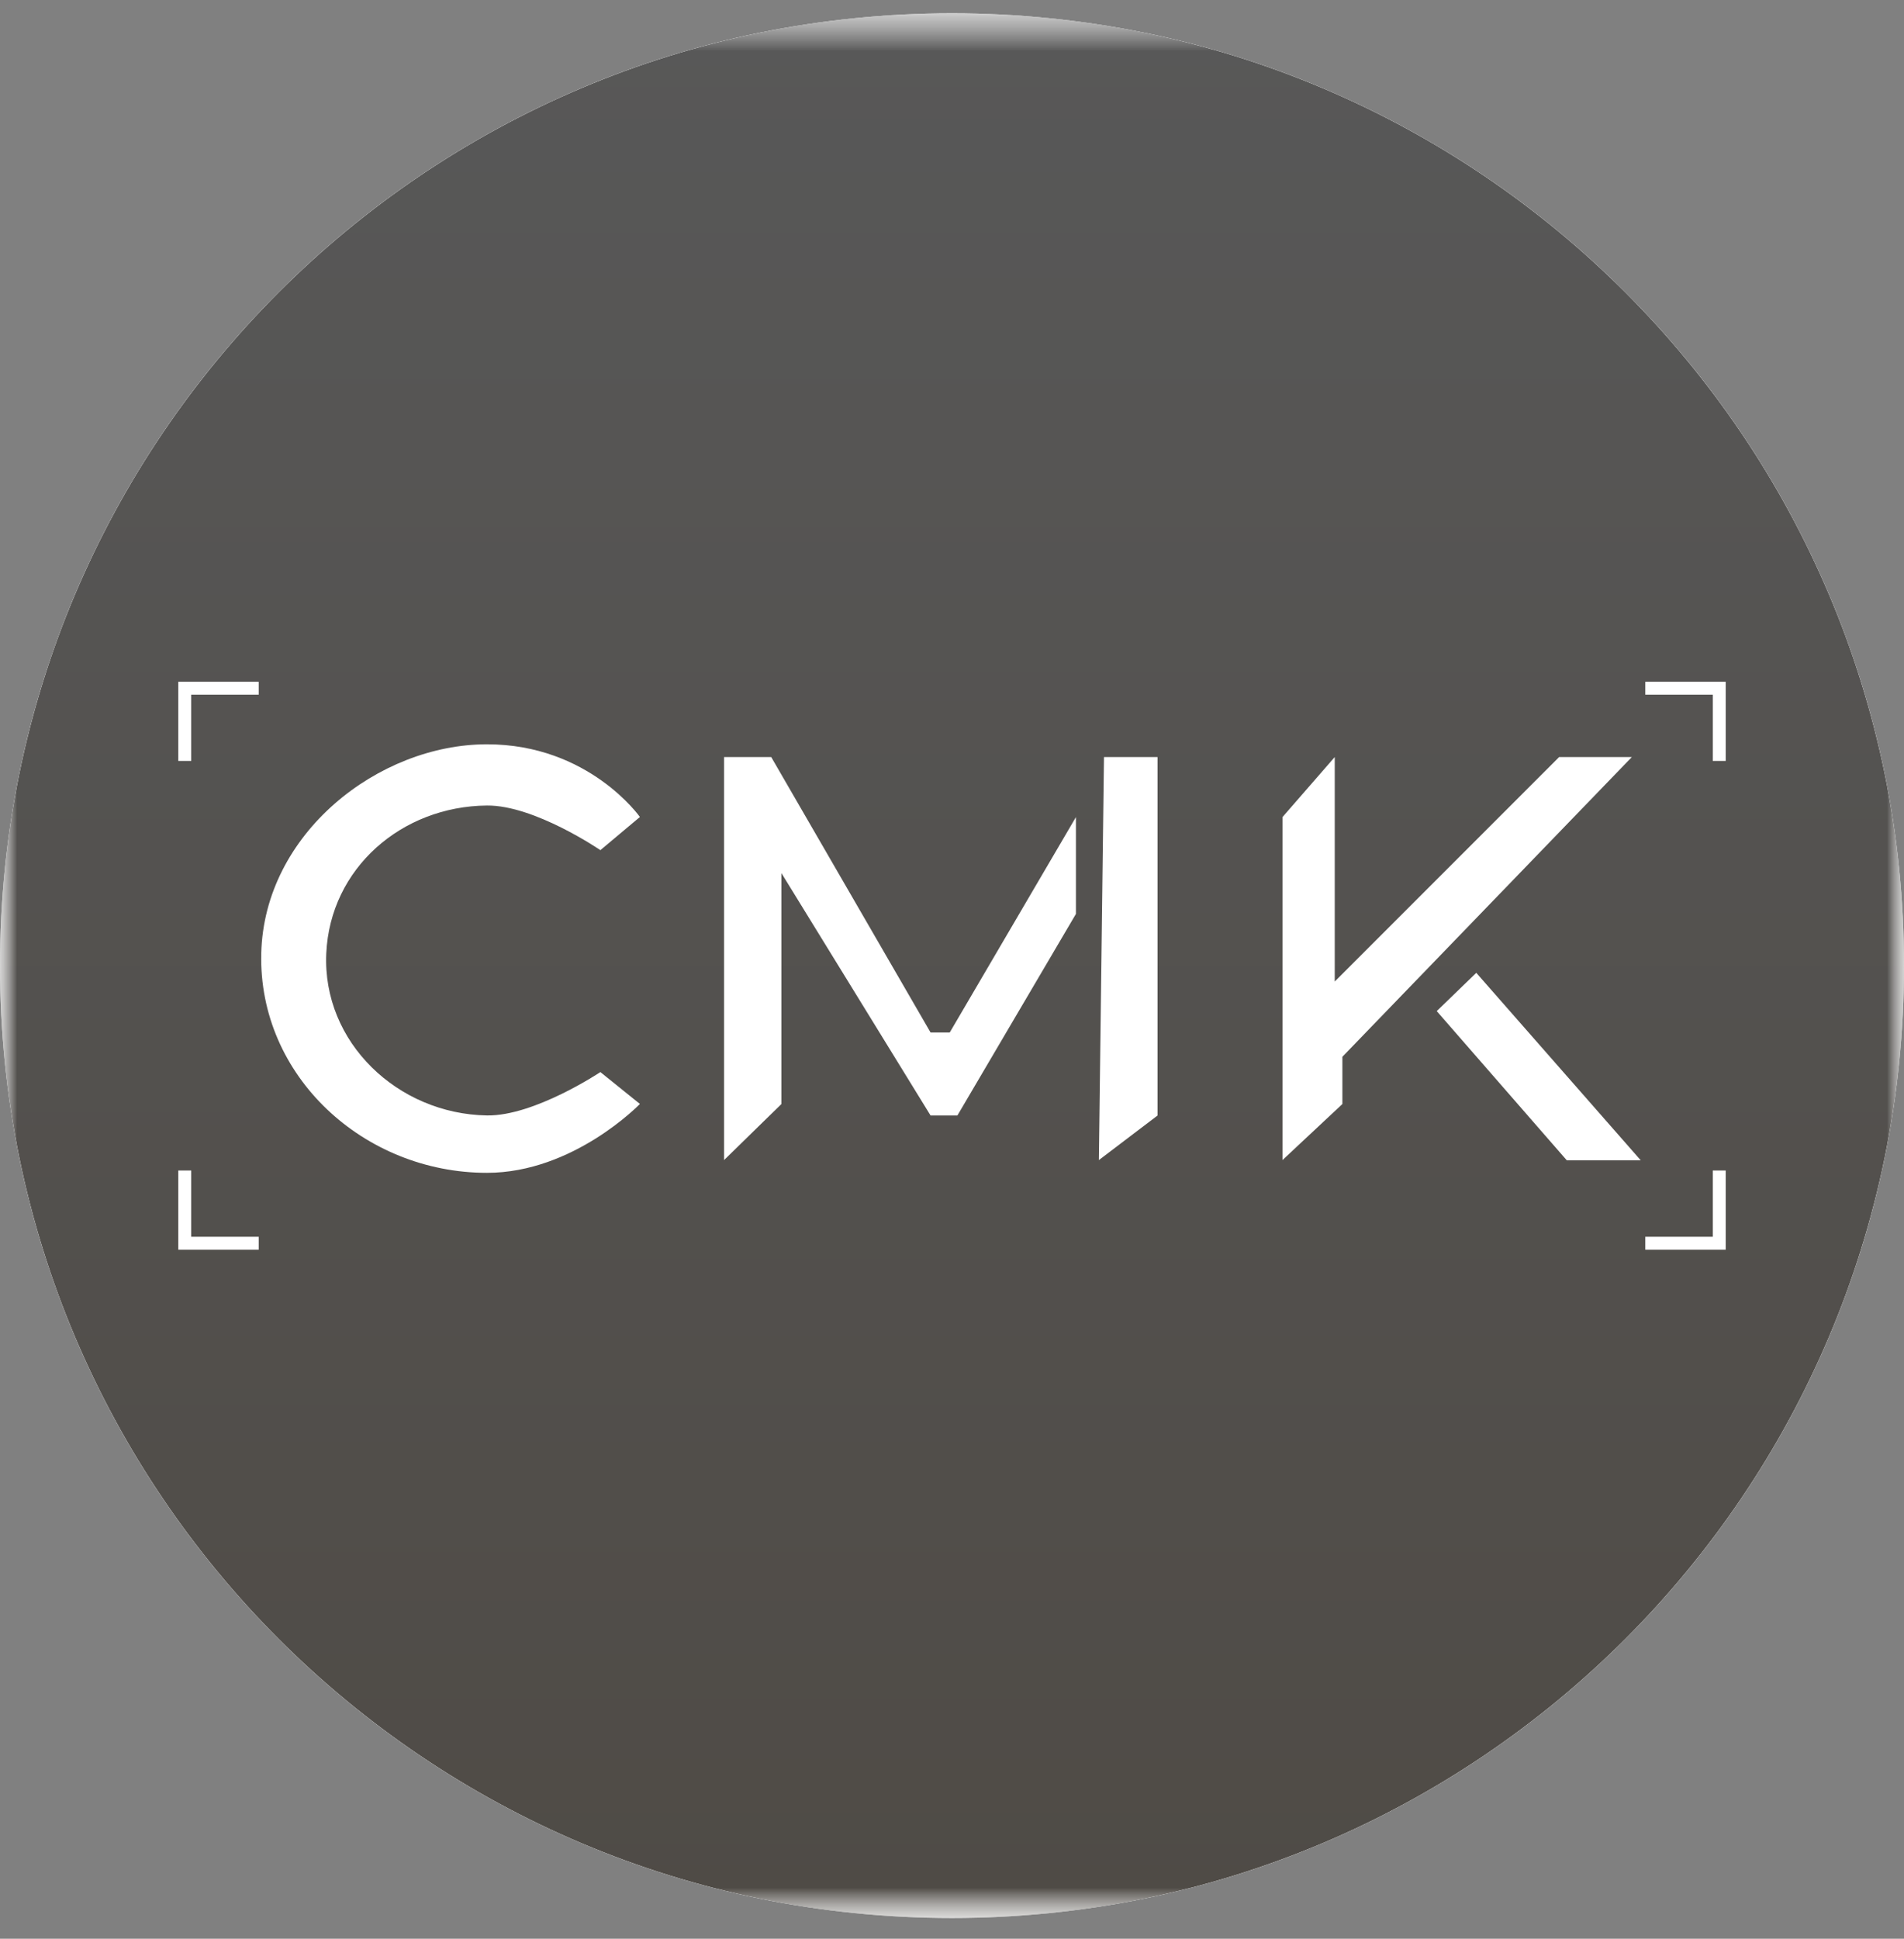
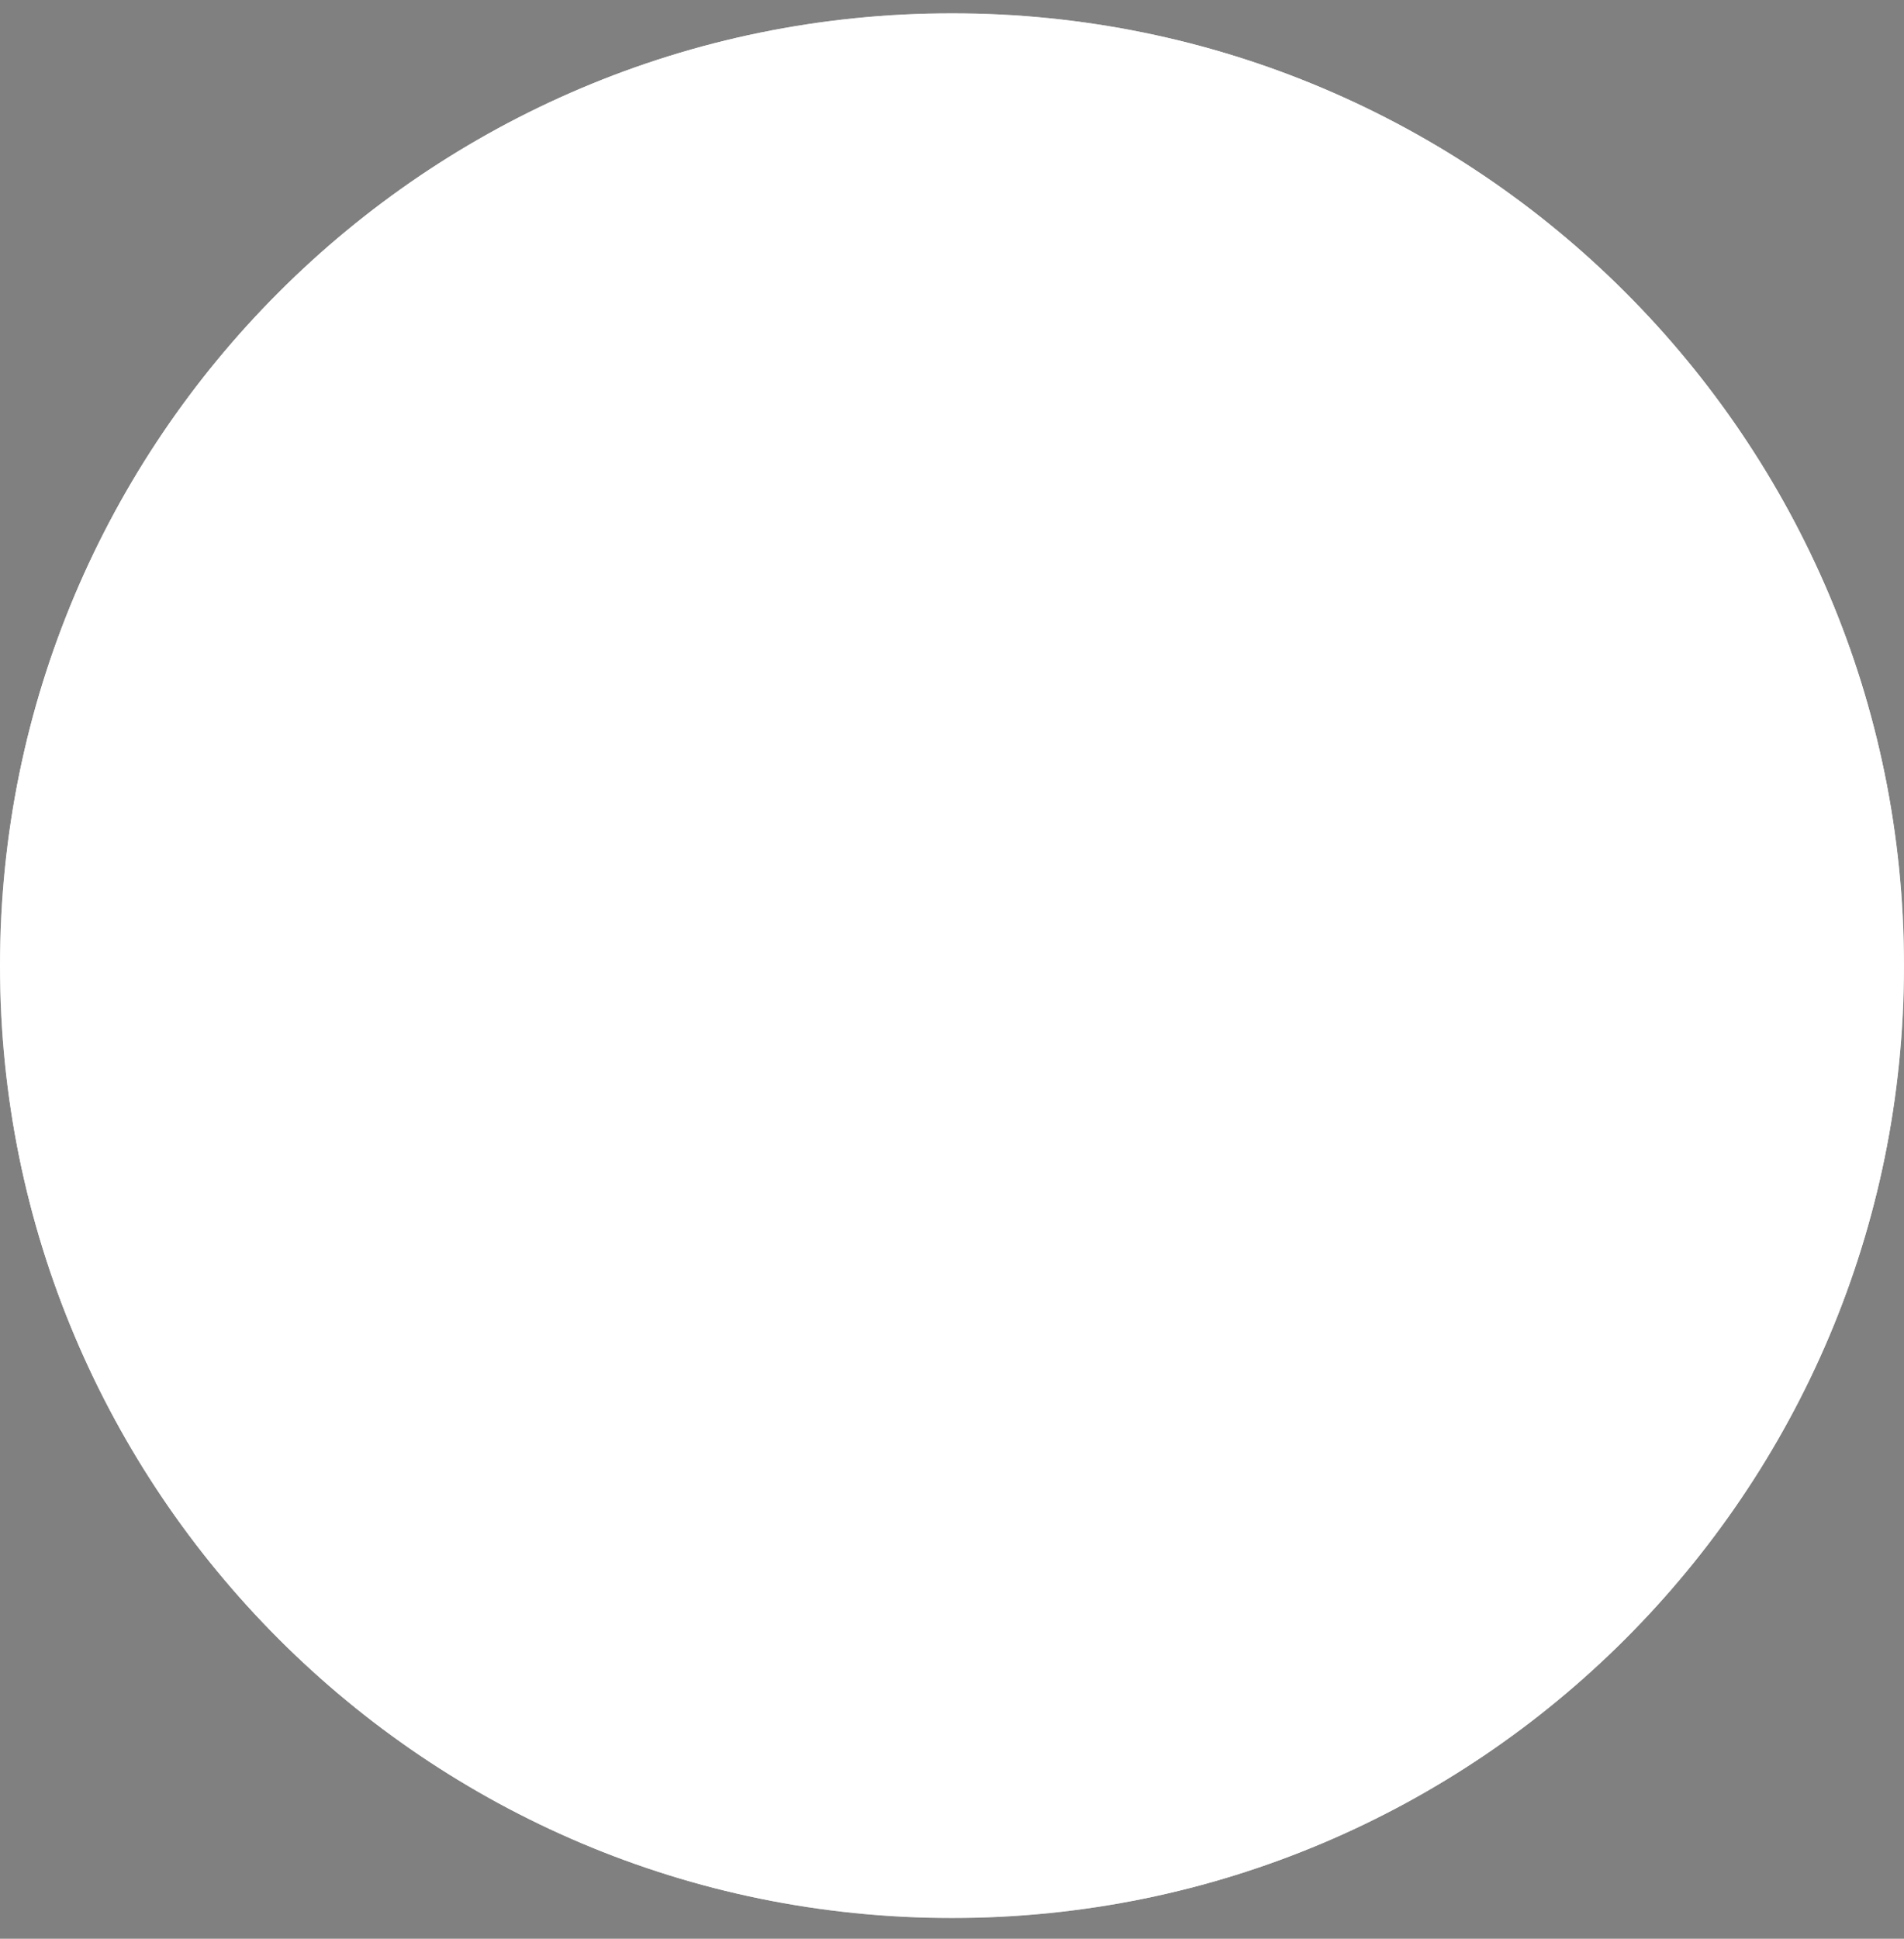
<svg xmlns="http://www.w3.org/2000/svg" width="56" height="57" viewBox="0 0 56 57" fill="none">
  <rect x="0" y="0" width="56" height="57" fill="#808080" stroke="none" />
  <g clip-path="url(#clip0_3703_505)">
    <path d="M56 28.391C56 12.927 43.464 0.391 28 0.391C12.536 0.391 0 12.927 0 28.391C0 43.855 12.536 56.391 28 56.391C43.464 56.391 56 43.855 56 28.391Z" fill="white" />
    <mask id="mask0_3703_505" style="mask-type:luminance" maskUnits="userSpaceOnUse" x="0" y="0" width="56" height="57">
      <path d="M56 0.391H0V56.391H56V0.391Z" fill="white" />
    </mask>
    <g mask="url(#mask0_3703_505)">
      <path d="M56 28.391C56 12.927 43.464 0.391 28 0.391C12.536 0.391 0 12.927 0 28.391C0 43.855 12.536 56.391 28 56.391C43.464 56.391 56 43.855 56 28.391Z" fill="white" />
      <mask id="mask1_3703_505" style="mask-type:luminance" maskUnits="userSpaceOnUse" x="0" y="0" width="56" height="57">
-         <path d="M56 0.391H0V56.391H56V0.391Z" fill="white" />
-       </mask>
+         </mask>
      <g mask="url(#mask1_3703_505)">
        <path d="M56 28.391C56 12.927 43.464 0.391 28 0.391C12.536 0.391 0 12.927 0 28.391C0 43.855 12.536 56.391 28 56.391C43.464 56.391 56 43.855 56 28.391Z" fill="url(#paint0_linear_3703_505)" />
        <path d="M5.434 22.372V20.234H7.609" stroke="white" stroke-width="0.38" />
        <path d="M50.566 22.372V20.234H48.391" stroke="white" stroke-width="0.38" />
-         <path d="M5.434 34.414V36.552H7.609" stroke="white" stroke-width="0.38" />
-         <path d="M50.566 34.414V36.552H48.391" stroke="white" stroke-width="0.38" />
+         <path d="M50.566 34.414V36.552" stroke="white" stroke-width="0.38" />
        <path d="M18.821 24.02L17.658 24.995C17.658 24.995 15.722 23.67 14.321 23.683C11.813 23.705 9.71 25.527 9.596 28.032C9.478 30.649 11.702 32.752 14.321 32.795C15.716 32.817 17.658 31.52 17.658 31.52L18.821 32.457C18.821 32.457 16.871 34.482 14.321 34.482C10.707 34.482 7.598 31.645 7.684 28.032C7.768 24.5 11.134 21.883 14.321 21.883C17.321 21.882 18.821 24.02 18.821 24.02Z" fill="white" />
        <path d="M21.296 22.258V34.107L22.983 32.459V25.67L27.37 32.797H28.158L31.645 26.87V24.023L27.933 30.357H27.37L22.683 22.258H21.296Z" fill="white" />
        <path d="M32.47 22.258L32.32 34.107L34.045 32.797V22.258H32.47Z" fill="white" />
        <path d="M37.72 24.023V34.107L39.482 32.459V31.07L47.995 22.258H45.857L39.257 28.858V22.258L37.72 24.023Z" fill="white" />
        <path d="M43.42 28.602L42.257 29.727L46.082 34.114H48.257L43.42 28.602Z" fill="white" />
      </g>
    </g>
  </g>
  <defs>
    <linearGradient id="paint0_linear_3703_505" x1="28" y1="0.391" x2="28" y2="56.391" gradientUnits="userSpaceOnUse">
      <stop stop-color="#585858" />
      <stop offset="1" stop-color="#4F4B46" />
    </linearGradient>
    <clipPath id="clip0_3703_505">
      <rect width="56" height="56" fill="white" transform="translate(0 0.391)" />
    </clipPath>
  </defs>
</svg>